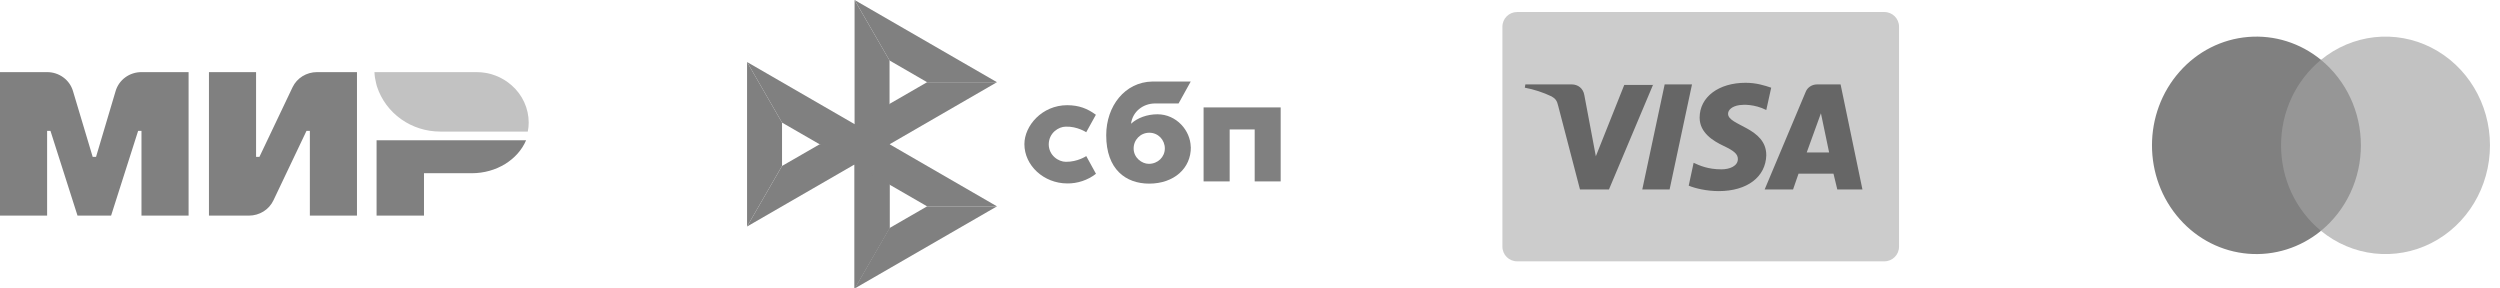
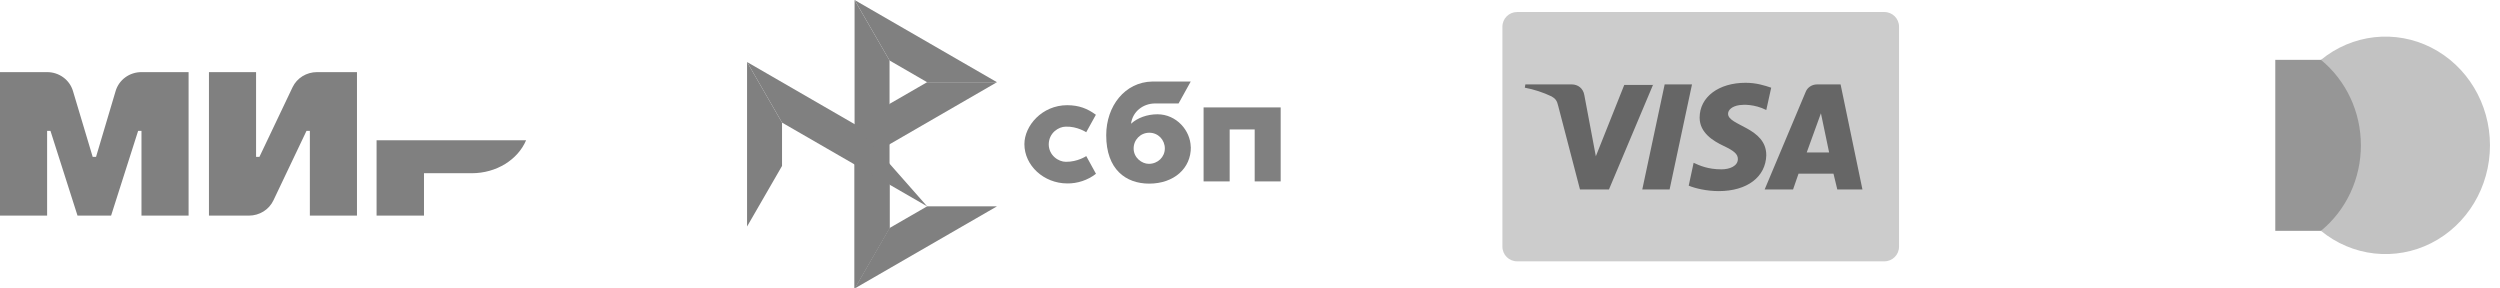
<svg xmlns="http://www.w3.org/2000/svg" width="208" height="24" viewBox="0 0 208 24" fill="none">
  <g clip-path="url(#clip0_1348_4180)">
    <path fill-rule="evenodd" clip-rule="evenodd" d="M31.331 11.669V17.938H35.276V14.412H39.246C41.319 14.412 43.09 13.274 43.772 11.669H31.331Z" fill="#808080" />
-     <path fill-rule="evenodd" clip-rule="evenodd" d="M31.154 6C31.167 6.318 31.217 6.637 31.293 6.931C31.306 6.992 31.331 7.065 31.344 7.126C31.356 7.151 31.356 7.175 31.369 7.212C31.726 8.297 32.428 9.244 33.373 9.916C34.319 10.587 35.459 10.948 36.629 10.947H43.912C43.962 10.702 43.988 10.457 43.988 10.2C43.987 9.616 43.861 9.038 43.617 8.505C43.373 7.971 43.017 7.493 42.571 7.102C41.77 6.39 40.724 5.996 39.639 6H31.156H31.154Z" fill="#C2C2C2" />
    <path fill-rule="evenodd" clip-rule="evenodd" d="M24.339 7.261L21.583 13.054H21.305V6H17.385V17.939H20.711C21.583 17.939 22.379 17.449 22.746 16.677L25.502 10.886H25.78V17.939H29.7V6H26.375C25.502 6 24.706 6.489 24.339 7.261ZM6.069 7.568L7.712 13.053H7.99L9.622 7.568C9.757 7.115 10.04 6.717 10.427 6.434C10.815 6.151 11.287 5.999 11.771 6H15.691V17.939H11.771V10.886H11.493L9.243 17.939H6.449L4.198 10.886H3.92V17.939H0V6H3.92C4.918 6 5.79 6.637 6.069 7.568Z" fill="#808080" />
  </g>
  <path d="M106.552 8.937V15.093H104.39V10.77H102.308V15.093H100.138V8.937H106.552Z" fill="#808080" />
  <path d="M99.077 12.216C99.109 14.008 97.663 15.278 95.613 15.278C93.676 15.278 92.037 14.105 92.037 11.252C92.037 8.825 93.588 6.823 95.879 6.783C96.883 6.783 99.069 6.783 99.069 6.783L98.057 8.608H96.104C95.115 8.608 94.231 9.275 94.102 10.295C94.633 9.805 95.445 9.508 96.296 9.508C97.88 9.508 99.045 10.858 99.069 12.224M96.915 12.353C96.915 11.646 96.369 11.043 95.621 11.043C94.874 11.043 94.311 11.646 94.319 12.361C94.319 13.116 94.995 13.631 95.581 13.631C96.329 13.631 96.915 13.068 96.915 12.345" fill="#808080" />
  <path d="M90.373 12.988C90.373 12.988 89.65 13.478 88.677 13.462C88.067 13.462 87.255 12.932 87.255 11.999C87.271 11.051 88.075 10.537 88.677 10.537C89.626 10.505 90.373 11.003 90.373 11.003L91.177 9.548C90.462 9.026 89.778 8.76 88.798 8.752C86.684 8.752 85.23 10.472 85.23 11.991C85.23 13.776 86.845 15.254 88.782 15.262C89.634 15.278 90.51 14.989 91.185 14.459L90.373 12.98V12.988Z" fill="#808080" />
-   <path d="M68.191 12.007L65.065 13.808L62.155 18.847L74.002 12.007H68.191Z" fill="#808080" />
  <path d="M77.136 6.839L74.002 8.648L71.101 13.687L82.947 6.839H77.136Z" fill="#808080" />
  <path d="M74.01 5.031L71.101 0V10.319V13.687V24.007L74.01 18.975V5.031Z" fill="#808080" />
  <path d="M71.101 0L74.01 5.031L77.136 6.84H82.947L71.101 0Z" fill="#808080" />
  <path d="M71.101 10.32V24.007L74.01 18.976V15.359L71.101 10.32Z" fill="#808080" />
  <path d="M77.136 17.168L74.002 18.976L71.101 24.007L82.947 17.168H77.136Z" fill="#808080" />
  <path d="M62.155 5.16V18.847L65.065 13.807V10.199L62.155 5.16Z" fill="#808080" />
-   <path d="M71.1 10.319V10.328L62.155 5.16L65.065 10.199L77.136 17.167H82.947L71.1 10.319Z" fill="#808080" />
+   <path d="M71.1 10.319V10.328L62.155 5.16L65.065 10.199L77.136 17.167L71.1 10.319Z" fill="#808080" />
  <g clip-path="url(#clip1_1348_4180)">
    <path d="M158 20.52C158 21.199 157.454 21.743 156.773 21.743H126.227C125.546 21.743 125 21.199 125 20.52V2.223C125 1.544 125.546 1 126.227 1H156.773C157.454 1 158 1.544 158 2.223V20.52Z" fill="#CCCCCC" />
    <path d="M137.546 7.024L133.864 15.765H131.455L129.637 8.79C129.546 8.383 129.409 8.201 129.091 8.021C128.382 7.684 127.633 7.44 126.864 7.295L126.91 7.023H130.773C131.272 7.023 131.728 7.341 131.819 7.929L132.774 13.002L135.137 7.069H137.546V7.024ZM146.955 12.912C146.955 10.601 143.774 10.466 143.774 9.469C143.774 9.152 144.092 8.836 144.728 8.745C145.046 8.699 145.955 8.654 146.955 9.152L147.364 7.296C146.819 7.114 146.137 6.888 145.228 6.888C143 6.888 141.409 8.066 141.409 9.787C141.409 11.054 142.546 11.734 143.41 12.142C144.273 12.55 144.591 12.821 144.591 13.229C144.591 13.817 143.91 14.089 143.228 14.089C142.091 14.089 141.409 13.772 140.909 13.545L140.501 15.448C141.046 15.674 142.001 15.9 143 15.9C145.364 15.9 146.909 14.723 146.955 12.912ZM152.864 15.765H154.955L153.137 7.023H151.182C150.728 7.023 150.364 7.296 150.228 7.658L146.818 15.765H149.182L149.637 14.451H152.546L152.864 15.765ZM150.319 12.685L151.501 9.424L152.183 12.685H150.319ZM140.774 7.024L138.91 15.765H136.637L138.5 7.023H140.773L140.774 7.024Z" fill="#666666" />
  </g>
  <g clip-path="url(#clip2_1348_4180)">
    <path d="M189.304 4.979H196.908V19.205H189.304V4.979Z" fill="#969696" />
-     <path fill-rule="evenodd" clip-rule="evenodd" d="M189.785 12.094C189.782 10.727 190.079 9.377 190.654 8.145C191.229 6.913 192.066 5.831 193.105 4.979C191.392 3.575 189.223 2.893 187.04 3.075C184.857 3.256 182.823 4.286 181.351 5.955C178.276 9.42 178.276 14.764 181.351 18.23C182.823 19.899 184.857 20.929 187.04 21.11C189.223 21.291 191.392 20.61 193.105 19.205C192.067 18.354 191.229 17.272 190.654 16.041C190.08 14.809 189.783 13.46 189.785 12.094Z" fill="#808080" />
    <path fill-rule="evenodd" clip-rule="evenodd" d="M207.166 12.093C207.166 15.558 205.266 18.717 202.274 20.23C200.808 20.972 199.168 21.269 197.545 21.088C195.922 20.906 194.382 20.253 193.105 19.205C194.143 18.353 194.98 17.271 195.555 16.039C196.13 14.808 196.427 13.459 196.426 12.092C196.427 10.726 196.13 9.377 195.555 8.145C194.98 6.914 194.143 5.832 193.105 4.98C194.382 3.932 195.922 3.279 197.545 3.097C199.168 2.916 200.808 3.213 202.274 3.955C205.266 5.468 207.166 8.628 207.166 12.091V12.093Z" fill="#C2C2C2" />
  </g>
  <defs>
    <clipPath id="clip0_1348_4180">
      <rect width="44" height="12" fill="white" transform="translate(0 6)" />
    </clipPath>
    <clipPath id="clip1_1348_4180">
      <rect width="33" height="20.743" fill="white" transform="translate(125 1)" />
    </clipPath>
    <clipPath id="clip2_1348_4180">
      <rect width="29" height="19" fill="white" transform="translate(179 3)" />
    </clipPath>
  </defs>
</svg>